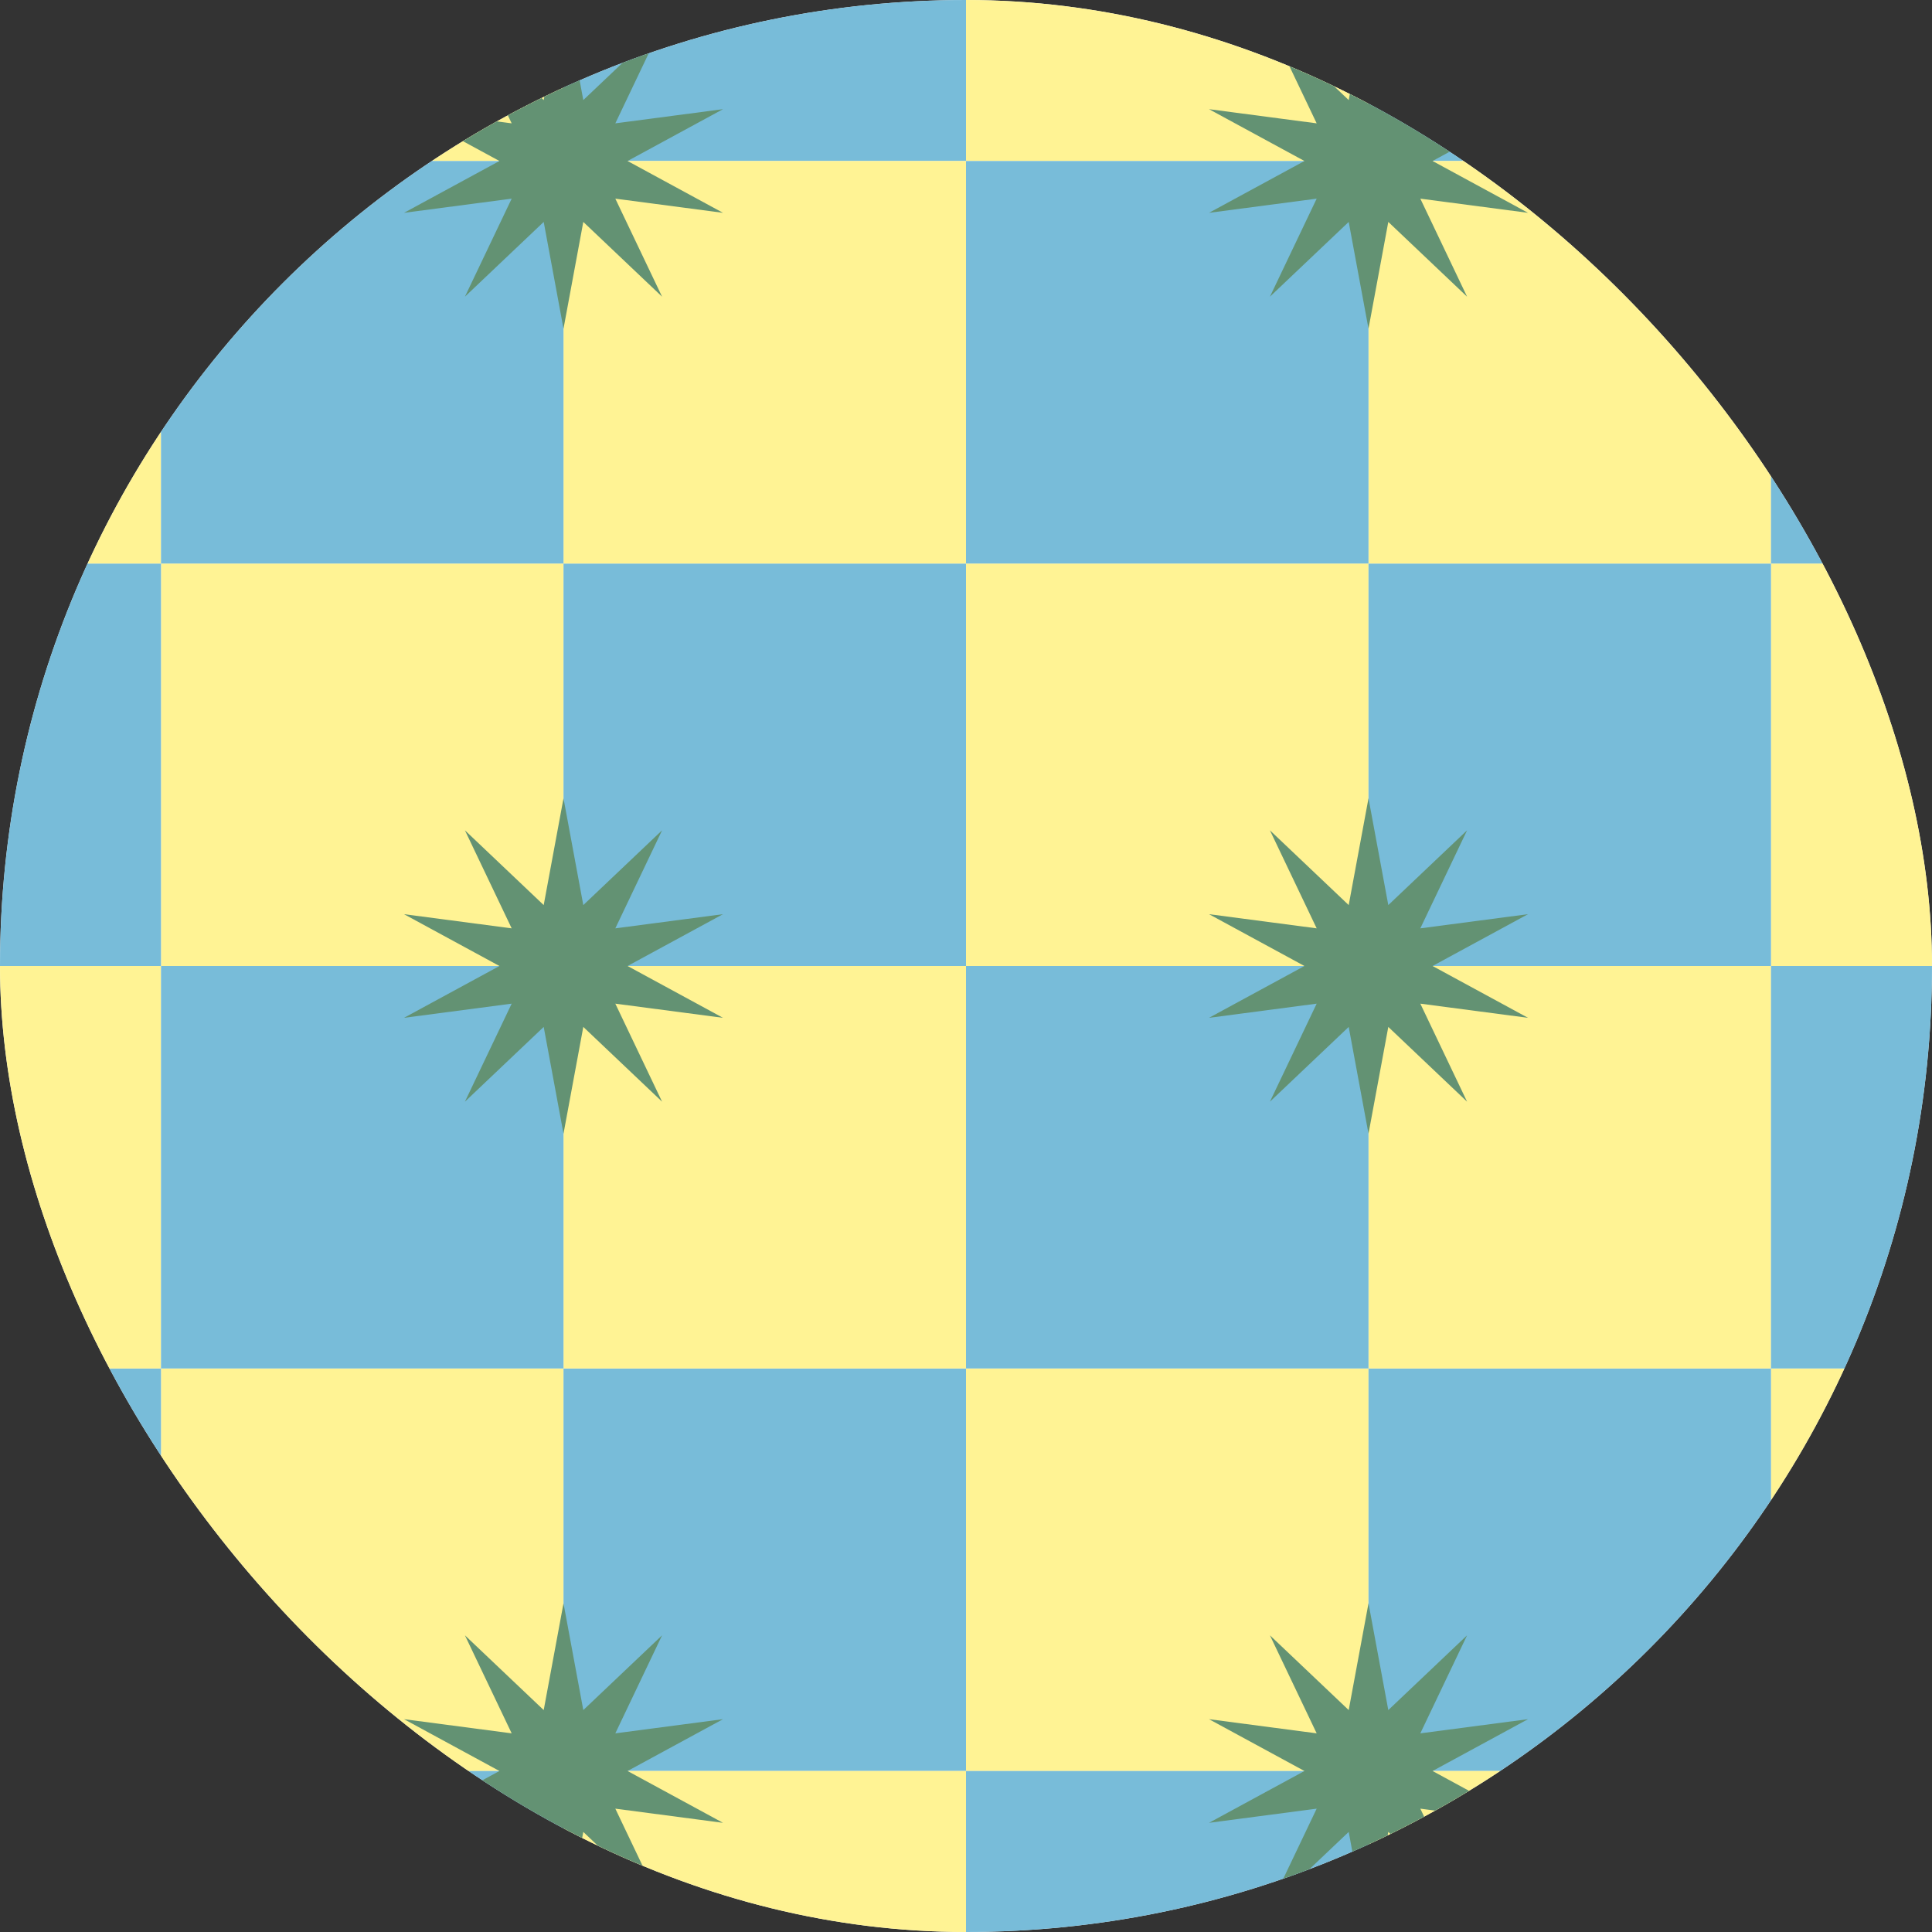
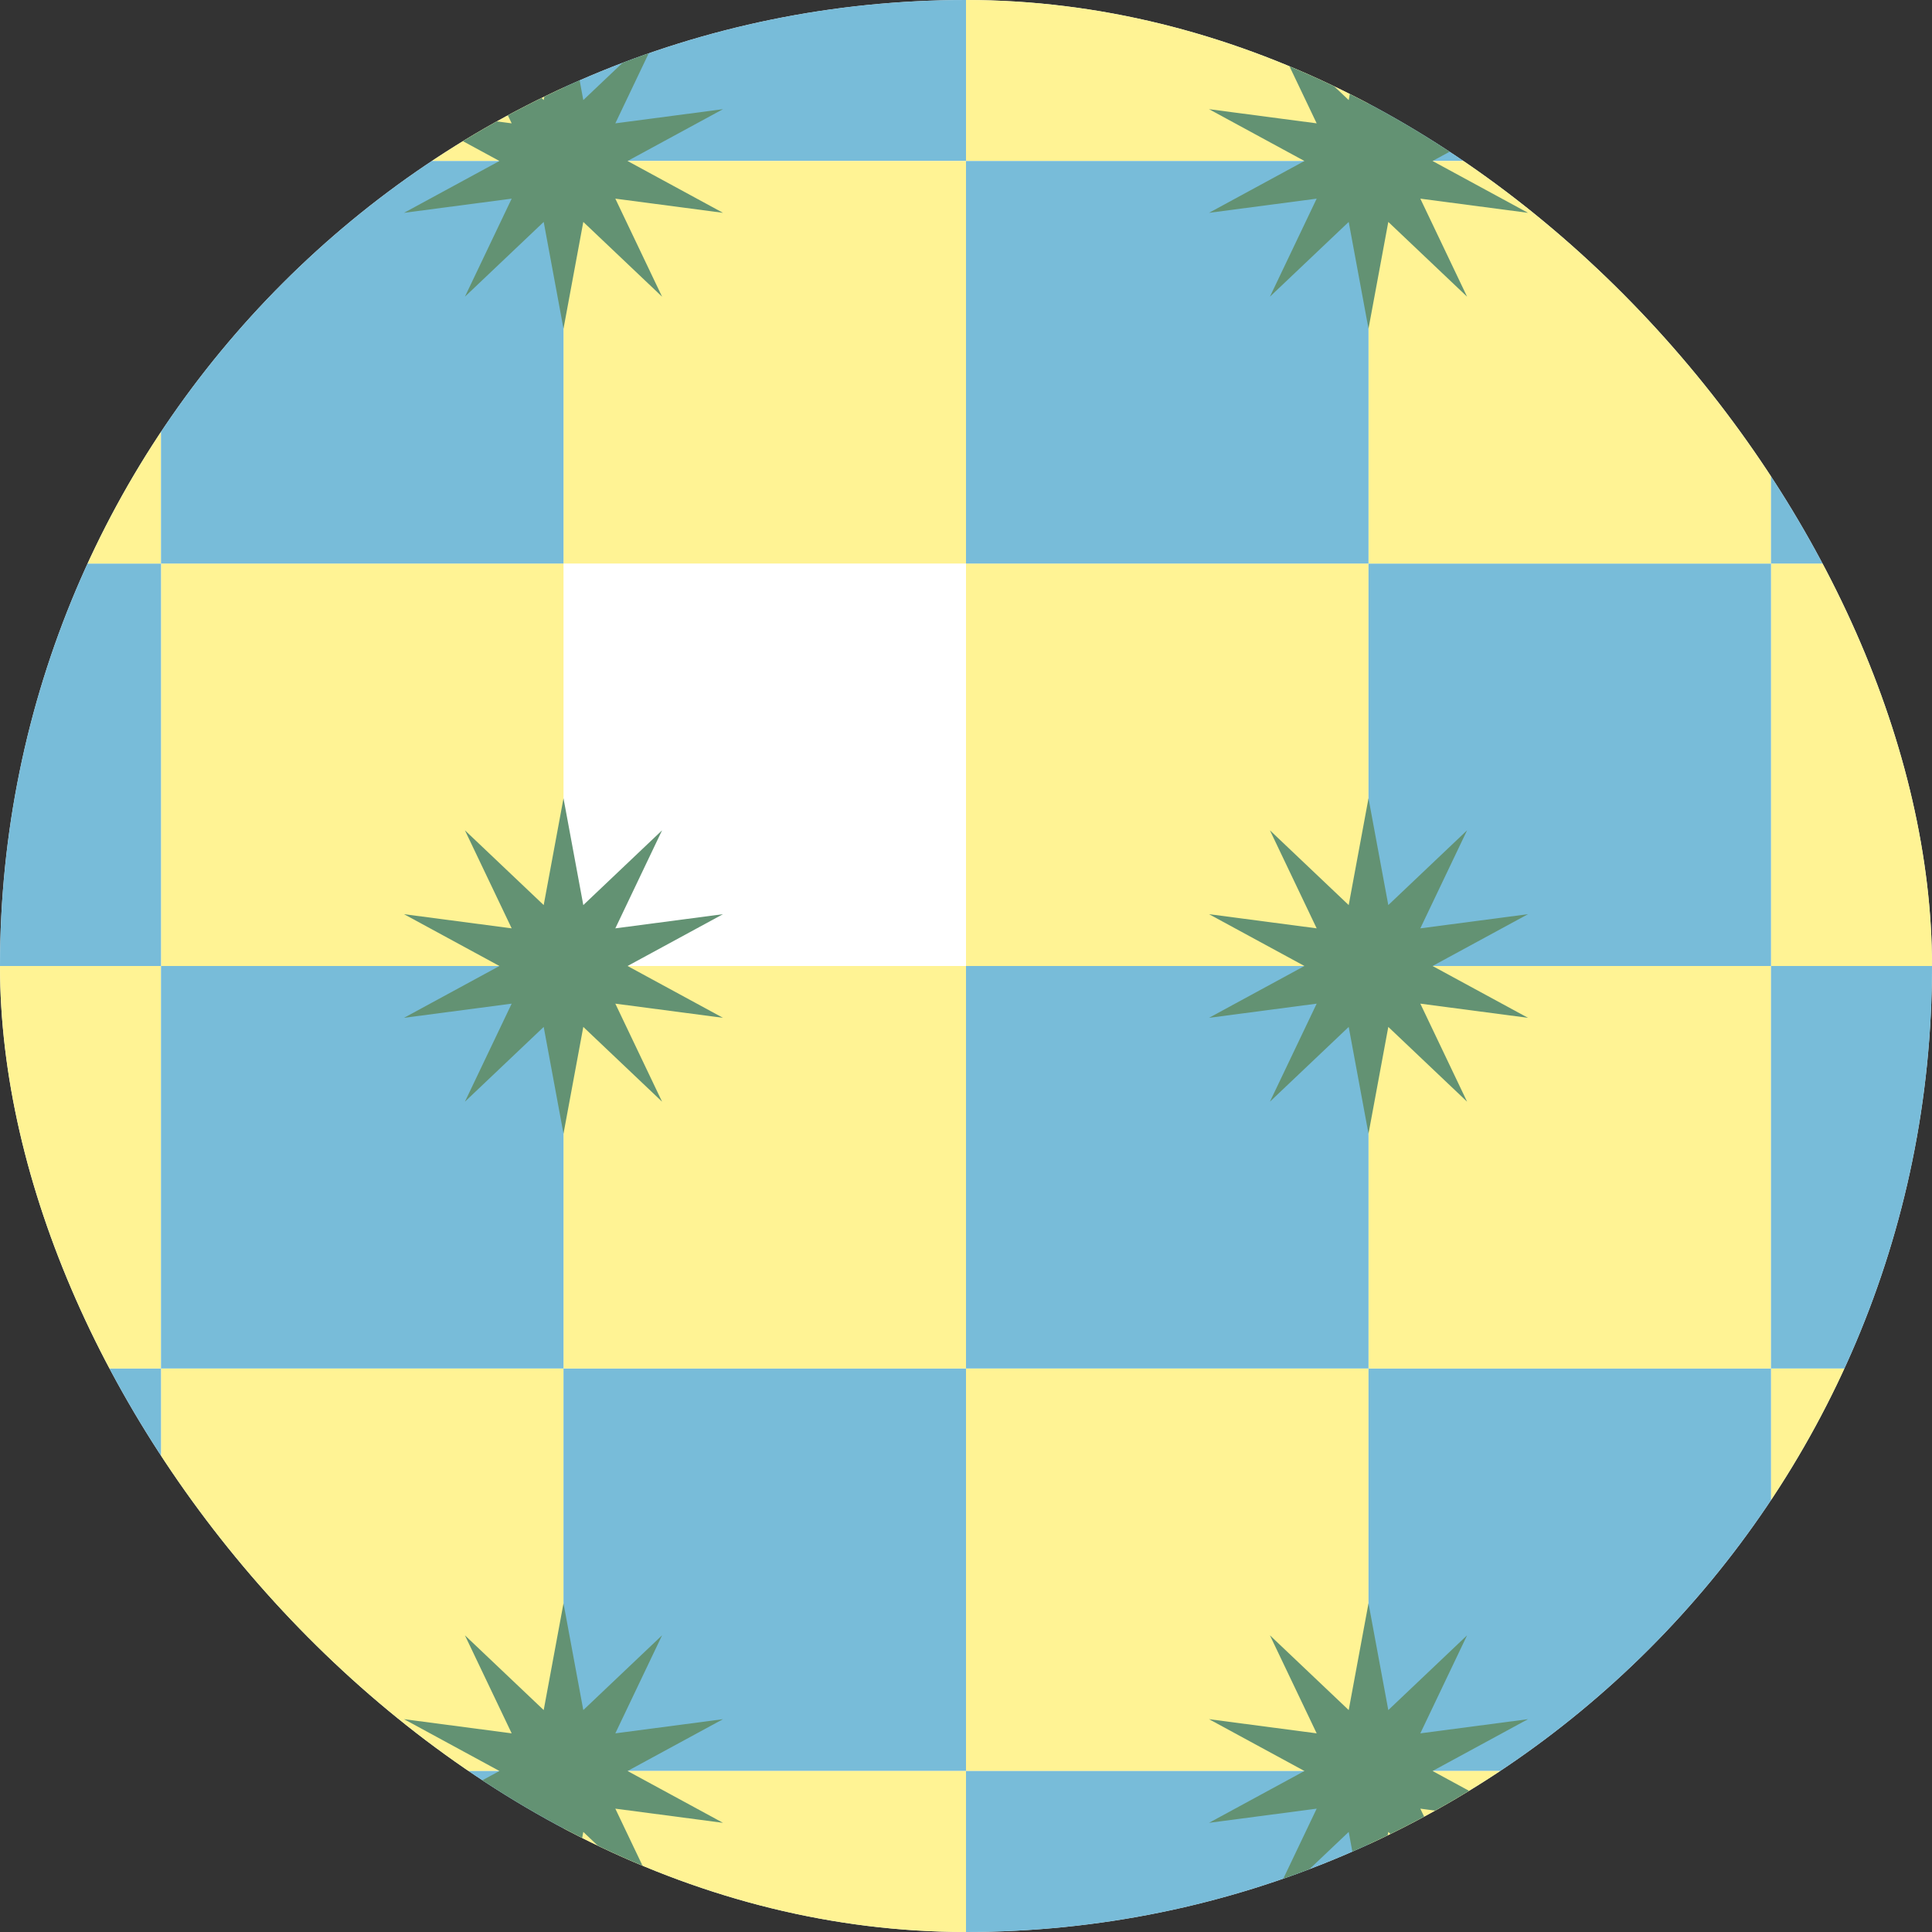
<svg xmlns="http://www.w3.org/2000/svg" width="360" height="360" viewBox="0 0 360 360" fill="none">
  <rect x="0" y="0" width="360" height="360" fill="#333333" stroke="none" />
  <g clip-path="url(#clip0_315_2554)">
    <rect width="360" height="360" rx="180" fill="#071012" />
    <rect x="-420" y="-195" width="1200" height="750" fill="white" />
    <path d="M105 -45H30V30H105V-45Z" fill="#FFF394" />
    <path d="M255 -45H180V30H255V-45Z" fill="#FFF394" />
    <path d="M405 -45H330V30H405V-45Z" fill="#FFF394" />
    <path d="M30 -45H-45V30H30V-45Z" fill="#78BCD9" />
    <path d="M180 -45H105V30H180V-45Z" fill="#78BCD9" />
    <path d="M330 -45H255V30H330V-45Z" fill="#78BCD9" />
    <path d="M105 105H30V180H105V105Z" fill="#FFF394" />
    <path d="M255 105H180V180H255V105Z" fill="#FFF394" />
    <path d="M405 105H330V180H405V105Z" fill="#FFF394" />
    <path d="M30 105H-45V180H30V105Z" fill="#78BCD9" />
-     <path d="M180 105H105V180H180V105Z" fill="#78BCD9" />
    <path d="M330 105H255V180H330V105Z" fill="#78BCD9" />
    <path d="M105 255H30V330H105V255Z" fill="#FFF394" />
    <path d="M255 255H180V330H255V255Z" fill="#FFF394" />
    <path d="M405 255H330V330H405V255Z" fill="#FFF394" />
    <path d="M30 255H-45V330H30V255Z" fill="#78BCD9" />
    <path d="M180 255H105V330H180V255Z" fill="#78BCD9" />
    <path d="M330 255H255V330H330V255Z" fill="#78BCD9" />
    <path d="M30 30H-45V105H30V30Z" fill="#FFF394" />
    <path d="M180 30H105V105H180V30Z" fill="#FFF394" />
    <path d="M330 30H255V105H330V30Z" fill="#FFF394" />
    <path d="M105 30H30V105H105V30Z" fill="#78BCD9" />
    <path d="M255 30H180V105H255V30Z" fill="#78BCD9" />
    <path d="M405 30H330V105H405V30Z" fill="#78BCD9" />
    <path d="M30 180H-45V255H30V180Z" fill="#FFF394" />
    <path d="M180 180H105V255H180V180Z" fill="#FFF394" />
    <path d="M330 180H255V255H330V180Z" fill="#FFF394" />
    <path d="M105 180H30V255H105V180Z" fill="#78BCD9" />
    <path d="M255 180H180V255H255V180Z" fill="#78BCD9" />
    <path d="M405 180H330V255H405V180Z" fill="#78BCD9" />
    <path d="M30 330H-45V405H30V330Z" fill="#FFF394" />
    <path d="M180 330H105V405H180V330Z" fill="#FFF394" />
    <path d="M330 330H255V405H330V330Z" fill="#FFF394" />
    <path d="M105 330H30V405H105V330Z" fill="#78BCD9" />
    <path d="M255 330H180V405H255V330Z" fill="#78BCD9" />
    <path d="M405 330H330V405H405V330Z" fill="#78BCD9" />
    <path d="M105 -1.25L108.689 18.648L123.368 4.718L114.657 22.984L134.721 20.343L116.936 30L134.721 39.657L114.657 37.016L123.368 55.282L108.689 41.352L105 61.25L101.311 41.352L86.632 55.282L95.343 37.016L75.279 39.657L93.064 30L75.279 20.343L95.343 22.984L86.632 4.718L101.311 18.648L105 -1.25Z" fill="#639273" />
    <path d="M255 -1.25L258.689 18.648L273.368 4.718L264.657 22.984L284.721 20.343L266.936 30L284.721 39.657L264.657 37.016L273.368 55.282L258.689 41.352L255 61.25L251.311 41.352L236.632 55.282L245.343 37.016L225.279 39.657L243.064 30L225.279 20.343L245.343 22.984L236.632 4.718L251.311 18.648L255 -1.25Z" fill="#639273" />
    <path d="M105 148.75L108.689 168.648L123.368 154.718L114.657 172.984L134.721 170.343L116.936 180L134.721 189.657L114.657 187.016L123.368 205.282L108.689 191.352L105 211.25L101.311 191.352L86.632 205.282L95.343 187.016L75.279 189.657L93.064 180L75.279 170.343L95.343 172.984L86.632 154.718L101.311 168.648L105 148.75Z" fill="#639273" />
    <path d="M255 148.75L258.689 168.648L273.368 154.718L264.657 172.984L284.721 170.343L266.936 180L284.721 189.657L264.657 187.016L273.368 205.282L258.689 191.352L255 211.25L251.311 191.352L236.632 205.282L245.343 187.016L225.279 189.657L243.064 180L225.279 170.343L245.343 172.984L236.632 154.718L251.311 168.648L255 148.75Z" fill="#639273" />
    <path d="M105 298.75L108.689 318.648L123.368 304.718L114.657 322.984L134.721 320.343L116.936 330L134.721 339.657L114.657 337.016L123.368 355.282L108.689 341.352L105 361.25L101.311 341.352L86.632 355.282L95.343 337.016L75.279 339.657L93.064 330L75.279 320.343L95.343 322.984L86.632 304.718L101.311 318.648L105 298.75Z" fill="#639273" />
    <path d="M255 298.75L258.689 318.648L273.368 304.718L264.657 322.984L284.721 320.343L266.936 330L284.721 339.657L264.657 337.016L273.368 355.282L258.689 341.352L255 361.25L251.311 341.352L236.632 355.282L245.343 337.016L225.279 339.657L243.064 330L225.279 320.343L245.343 322.984L236.632 304.718L251.311 318.648L255 298.75Z" fill="#639273" />
  </g>
  <defs>
    <clipPath id="clip0_315_2554">
      <rect width="360" height="360" rx="180" fill="white" />
    </clipPath>
  </defs>
</svg>